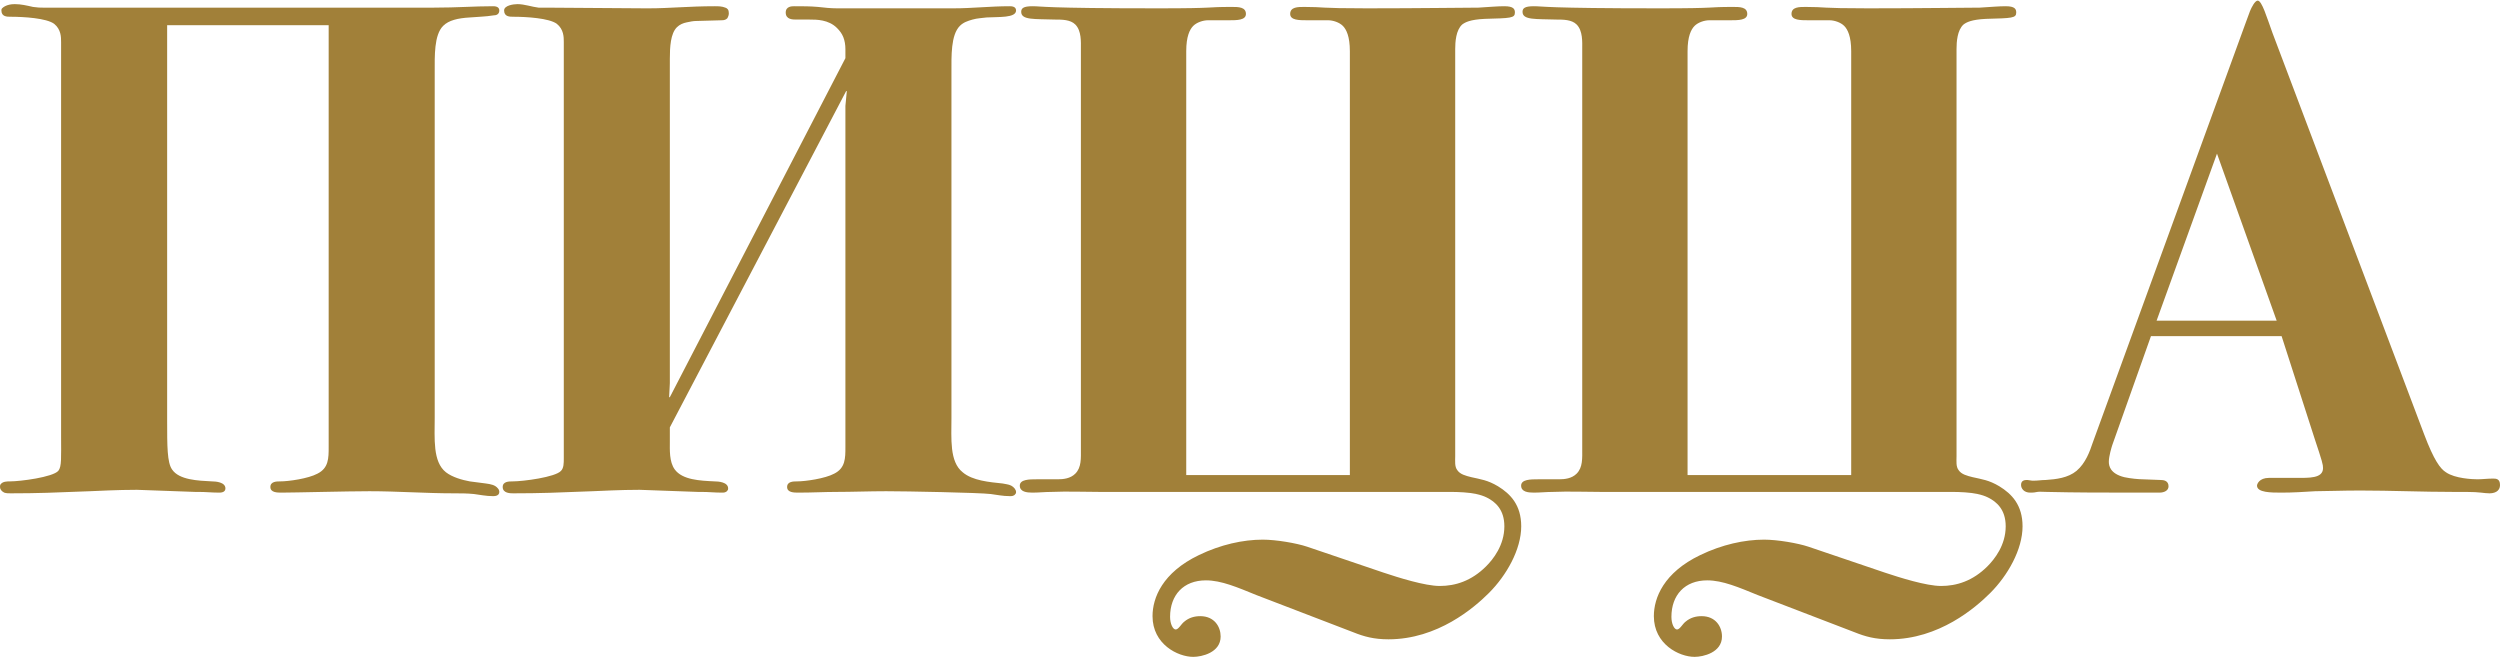
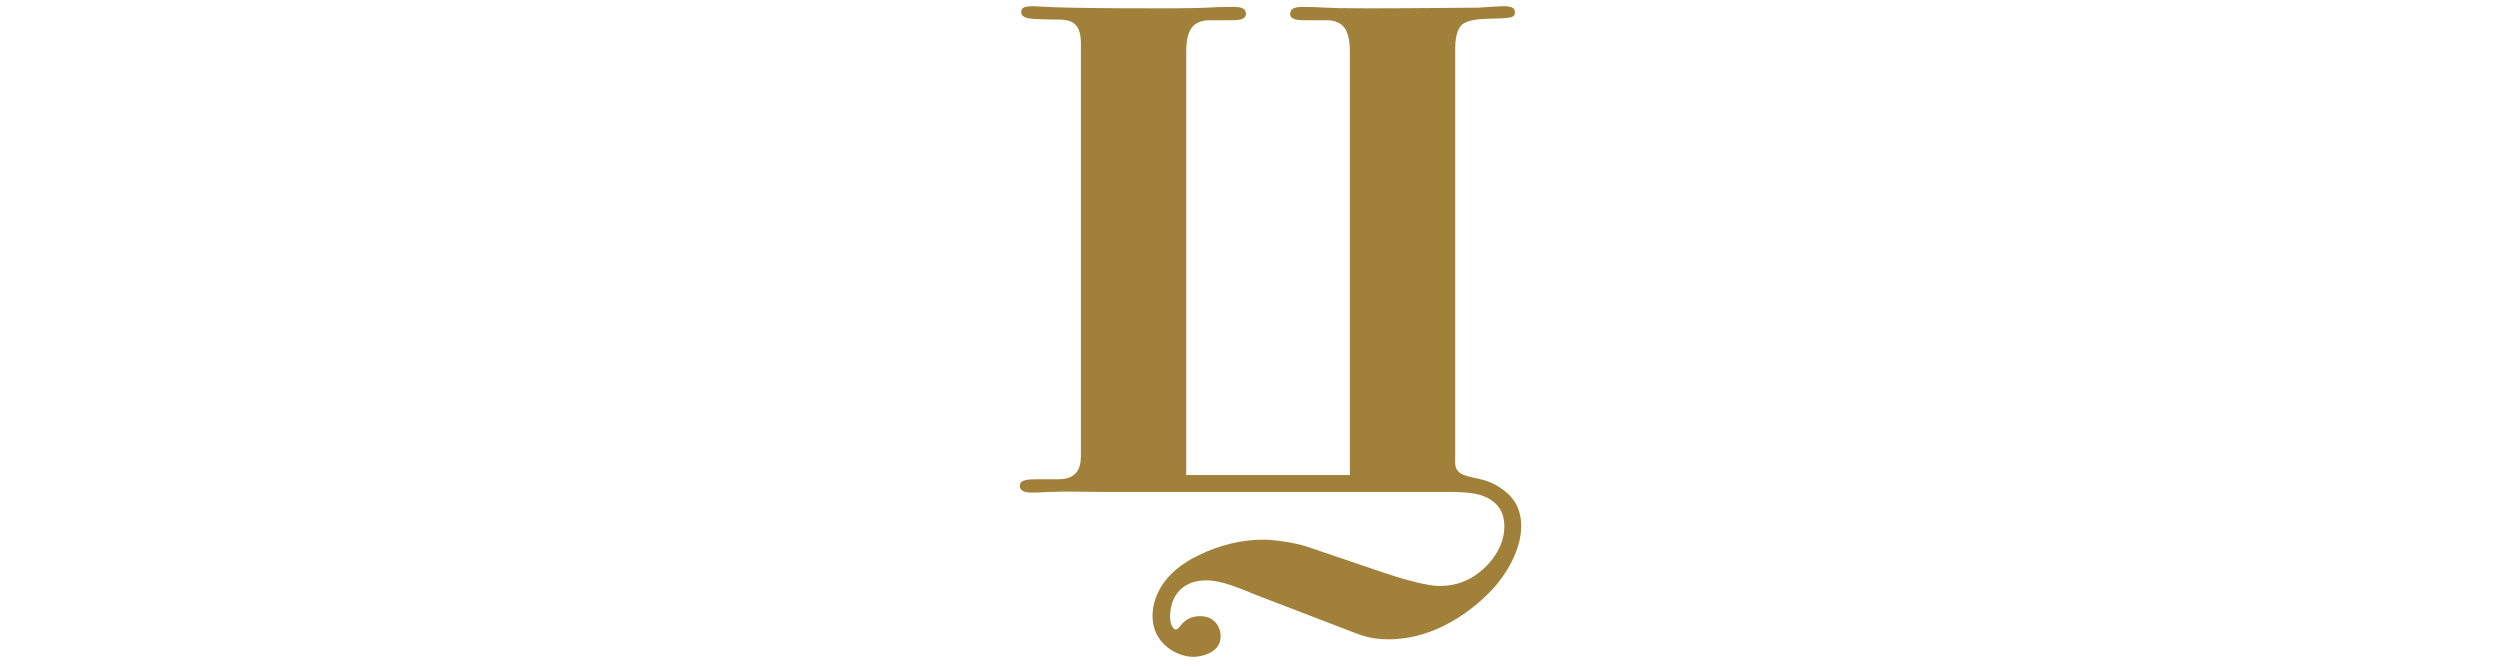
<svg xmlns="http://www.w3.org/2000/svg" width="240" height="64" viewBox="0 0 240 64" fill="none">
-   <path d="M31.552 2.417V42.912C31.552 43.99 31.552 44.934 30.473 45.473C29.596 45.944 27.709 46.214 26.9 46.214C26.563 46.214 25.956 46.214 25.956 46.753C25.956 47.292 26.63 47.292 27.035 47.292C28.248 47.292 33.372 47.157 35.462 47.157C38.159 47.157 40.855 47.359 43.552 47.359C44.226 47.359 44.833 47.359 45.507 47.427C46.047 47.494 46.653 47.629 47.327 47.629C47.462 47.629 47.934 47.629 47.934 47.224C47.934 47.09 47.867 46.955 47.799 46.888C47.53 46.551 47.125 46.483 46.653 46.416C46.114 46.349 45.642 46.281 45.103 46.214C44.361 46.079 43.417 45.809 42.81 45.338C41.529 44.327 41.732 42.104 41.732 40.082V6.931C41.732 5.382 41.664 3.36 42.541 2.484C43.08 1.945 43.956 1.743 45.103 1.676C45.844 1.608 46.586 1.608 47.395 1.474C47.597 1.474 47.934 1.406 47.934 1.002C47.934 0.598 47.462 0.598 47.327 0.598C45.44 0.598 43.956 0.733 41.664 0.733H4.112C3.843 0.733 3.641 0.733 3.169 0.665C2.562 0.53 2.023 0.396 1.416 0.396C0.607 0.396 0.27 0.733 0.202 0.8C0.135 0.867 0.135 0.935 0.135 1.002C0.135 1.608 0.674 1.608 1.011 1.608C2.292 1.608 4.45 1.743 5.191 2.282C5.865 2.821 5.865 3.562 5.865 4.034V41.834C5.865 43.923 5.933 44.799 5.596 45.203C5.056 45.809 1.955 46.214 0.944 46.214C0.674 46.214 0.27 46.214 0.067 46.483C0 46.551 0 46.685 0 46.753C0 46.955 0.135 47.157 0.405 47.292C0.607 47.359 0.809 47.359 1.011 47.359C3.641 47.359 5.191 47.292 8.63 47.157C11.528 47.022 12.607 47.022 13.146 47.022L18.742 47.224C18.877 47.224 18.944 47.224 19.079 47.224C19.753 47.224 20.36 47.292 21.034 47.292C21.169 47.292 21.641 47.292 21.641 46.888C21.641 46.281 20.697 46.214 20.36 46.214C19.012 46.146 17.192 46.079 16.517 45.068C16.046 44.395 16.046 42.845 16.046 40.352V2.417H31.552Z" fill="#A18039" />
-   <path d="M81.227 8.751H81.294L81.159 10.166V42.912C81.159 43.99 81.159 44.934 80.08 45.473C79.204 45.944 77.316 46.214 76.507 46.214C76.17 46.214 75.563 46.214 75.563 46.753C75.563 47.292 76.238 47.292 76.642 47.292C77.99 47.292 79.137 47.224 80.283 47.224C81.833 47.224 83.451 47.157 85.069 47.157C86.957 47.157 94.036 47.292 95.115 47.427C95.654 47.494 96.261 47.629 96.935 47.629C97.137 47.629 97.339 47.629 97.474 47.427C97.542 47.359 97.542 47.292 97.542 47.224C97.542 47.022 97.339 46.753 97.07 46.618C96.8 46.483 96.53 46.483 96.261 46.416C94.98 46.281 93.362 46.146 92.418 45.338C91.137 44.327 91.339 42.104 91.339 40.082V6.931C91.339 5.382 91.272 3.36 92.148 2.484C92.485 2.147 92.89 2.013 93.362 1.878C93.834 1.743 94.238 1.743 94.71 1.676C95.856 1.608 97.542 1.743 97.542 1.002C97.542 0.598 97.07 0.598 96.935 0.598C95.047 0.598 93.362 0.8 91.541 0.8C91.474 0.8 91.339 0.8 91.272 0.8H80.755C80.62 0.8 80.485 0.8 80.35 0.8C79.743 0.8 79.137 0.733 78.53 0.665C77.788 0.598 77.047 0.598 76.238 0.598C76.035 0.598 75.429 0.598 75.429 1.204C75.429 1.878 76.103 1.878 76.44 1.878H77.721C78.395 1.878 79.541 1.878 80.35 2.687C80.62 2.956 80.822 3.226 80.957 3.562C81.092 3.899 81.159 4.304 81.159 4.708V5.584L64.305 38.128H64.237L64.305 36.781V5.651C64.305 4.506 64.372 3.226 64.979 2.619C65.249 2.35 65.585 2.215 65.923 2.147C66.26 2.08 66.529 2.013 66.867 2.013L69.293 1.945C69.563 1.945 69.698 1.878 69.833 1.743C69.9 1.608 69.968 1.474 69.968 1.272C69.968 0.935 69.833 0.8 69.631 0.733C69.293 0.598 68.957 0.598 68.619 0.598C66.125 0.598 64.305 0.8 62.282 0.8C62.147 0.8 62.08 0.8 61.945 0.8L52.372 0.733C52.169 0.733 52.035 0.733 51.697 0.733C51.091 0.665 50.349 0.396 49.675 0.396C49.27 0.396 48.394 0.53 48.394 1.002C48.394 1.608 48.933 1.608 49.27 1.608C50.551 1.608 52.709 1.743 53.45 2.282C54.124 2.821 54.124 3.562 54.124 4.034V41.834C54.124 42.575 54.124 43.249 54.124 43.99C54.124 44.462 54.124 44.934 53.855 45.203C53.316 45.809 50.214 46.214 49.203 46.214C48.866 46.214 48.259 46.214 48.259 46.753C48.259 47.359 49.001 47.359 49.27 47.359C51.9 47.359 53.45 47.292 56.889 47.157C59.788 47.022 60.866 47.022 61.406 47.022L67.001 47.224C67.136 47.224 67.204 47.224 67.338 47.224C68.013 47.224 68.619 47.292 69.293 47.292C69.496 47.292 69.698 47.292 69.833 47.09C69.9 47.022 69.9 46.955 69.9 46.888C69.9 46.281 68.957 46.214 68.619 46.214C67.204 46.146 65.518 46.079 64.776 45.068C64.237 44.327 64.305 43.182 64.305 42.373V41.026L81.227 8.751Z" fill="#A18039" />
  <path d="M129.587 45.607H113.879V4.91C113.879 3.495 114.216 2.821 114.553 2.484C114.89 2.147 115.497 1.945 115.969 1.945H117.991C118.733 1.945 119.609 1.945 119.609 1.339C119.609 0.665 118.868 0.665 118.261 0.665C115.564 0.665 117.048 0.8 111.182 0.8C100.126 0.8 100.058 0.598 99.114 0.598C98.238 0.598 98.036 0.8 98.036 1.137C98.036 1.945 99.317 1.811 101.272 1.878C101.946 1.878 102.755 1.878 103.227 2.35C103.834 2.956 103.766 4.034 103.766 4.708V43.047C103.766 43.99 103.834 44.866 103.227 45.473C102.755 45.944 102.081 46.012 101.541 46.012H99.519C98.845 46.012 97.901 46.012 97.901 46.618C97.901 47.224 98.575 47.292 99.114 47.292C99.721 47.292 100.328 47.224 100.935 47.224C102.485 47.157 104.036 47.224 105.587 47.224H137.947C139.633 47.224 141.52 47.157 142.734 47.764C143.543 48.168 144.419 48.909 144.419 50.526C144.419 52.345 143.341 53.693 142.666 54.367C141.251 55.782 139.7 56.253 138.217 56.253C136.801 56.253 134.239 55.445 132.823 54.973L125.475 52.48C124.464 52.143 122.508 51.806 121.227 51.806C119.34 51.806 117.182 52.278 115.092 53.289C111.587 54.973 110.643 57.399 110.643 59.151C110.643 61.846 113.07 63.059 114.553 63.059C115.362 63.059 117.182 62.654 117.182 61.105C117.182 60.161 116.576 59.151 115.227 59.151C114.688 59.151 114.149 59.285 113.677 59.69C113.407 59.892 113.137 60.431 112.868 60.431C112.598 60.431 112.328 59.892 112.328 59.218C112.328 57.129 113.609 55.714 115.767 55.714C117.25 55.714 118.8 56.388 120.621 57.129L129.924 60.7C130.936 61.105 131.88 61.374 133.295 61.374C138.015 61.374 141.52 58.342 142.936 56.927C144.622 55.243 146.037 52.75 146.037 50.526C146.037 48.505 145.026 47.427 143.812 46.685C142.801 46.079 142.127 46.012 141.251 45.809C140.711 45.675 140.172 45.54 139.902 45.136C139.633 44.799 139.7 44.26 139.7 43.788V4.708C139.7 4.034 139.767 2.889 140.374 2.35C140.644 2.147 141.116 1.878 142.532 1.811C145.026 1.743 145.431 1.743 145.431 1.204C145.431 0.867 145.296 0.598 144.419 0.598C143.745 0.598 143.071 0.665 141.925 0.733C140.509 0.733 136.329 0.8 131.205 0.8C126.419 0.8 127.228 0.665 125.205 0.665C124.598 0.665 123.857 0.665 123.857 1.339C123.857 1.945 124.733 1.945 125.475 1.945H127.497C127.969 1.945 128.576 2.147 128.913 2.484C129.25 2.821 129.587 3.495 129.587 4.91V45.607Z" fill="#A18039" />
-   <path d="M177.715 45.607H162.006V4.91C162.006 3.495 162.343 2.821 162.681 2.484C163.018 2.147 163.624 1.945 164.096 1.945H166.119C166.86 1.945 167.737 1.945 167.737 1.339C167.737 0.665 166.995 0.665 166.389 0.665C163.692 0.665 165.175 0.8 159.31 0.8C148.253 0.8 148.186 0.598 147.242 0.598C146.365 0.598 146.163 0.8 146.163 1.137C146.163 1.945 147.444 1.811 149.399 1.878C150.073 1.878 150.882 1.878 151.354 2.35C151.961 2.956 151.894 4.034 151.894 4.708V43.047C151.894 43.99 151.961 44.866 151.354 45.473C150.882 45.944 150.208 46.012 149.669 46.012H147.646C146.972 46.012 146.028 46.012 146.028 46.618C146.028 47.224 146.703 47.292 147.242 47.292C147.849 47.292 148.455 47.224 149.062 47.224C150.613 47.157 152.163 47.224 153.714 47.224H186.075C187.76 47.224 189.648 47.157 190.861 47.764C191.67 48.168 192.547 48.909 192.547 50.526C192.547 52.345 191.468 53.693 190.794 54.367C189.378 55.782 187.827 56.253 186.344 56.253C184.928 56.253 182.367 55.445 180.951 54.973L173.602 52.48C172.591 52.143 170.636 51.806 169.355 51.806C167.467 51.806 165.31 52.278 163.22 53.289C159.714 54.973 158.77 57.399 158.77 59.151C158.77 61.846 161.197 63.059 162.681 63.059C163.49 63.059 165.31 62.654 165.31 61.105C165.31 60.161 164.703 59.151 163.355 59.151C162.815 59.151 162.276 59.285 161.804 59.69C161.534 59.892 161.265 60.431 160.995 60.431C160.725 60.431 160.456 59.892 160.456 59.218C160.456 57.129 161.737 55.714 163.894 55.714C165.377 55.714 166.928 56.388 168.748 57.129L178.052 60.7C179.063 61.105 180.007 61.374 181.423 61.374C186.142 61.374 189.648 58.342 191.064 56.927C192.749 55.243 194.165 52.75 194.165 50.526C194.165 48.505 193.153 47.427 191.94 46.685C190.929 46.079 190.255 46.012 189.378 45.809C188.839 45.675 188.299 45.54 188.03 45.136C187.76 44.799 187.827 44.26 187.827 43.788V4.708C187.827 4.034 187.895 2.889 188.502 2.35C188.771 2.147 189.243 1.878 190.659 1.811C193.153 1.743 193.558 1.743 193.558 1.204C193.558 0.867 193.423 0.598 192.547 0.598C191.873 0.598 191.198 0.665 190.052 0.733C188.636 0.733 184.457 0.8 179.333 0.8C174.546 0.8 175.355 0.665 173.333 0.665C172.726 0.665 171.984 0.665 171.984 1.339C171.984 1.945 172.861 1.945 173.602 1.945H175.625C176.097 1.945 176.703 2.147 177.041 2.484C177.378 2.821 177.715 3.495 177.715 4.91V45.607Z" fill="#A18039" />
-   <path d="M219.033 32.266L222.202 42.104C222.943 44.327 223.011 44.597 223.011 44.934C223.011 45.944 221.662 45.877 220.381 45.877H217.819C216.876 45.877 216.673 46.483 216.673 46.618C216.673 47.292 218.022 47.292 219.033 47.292C220.112 47.292 221.19 47.224 222.269 47.157C223.28 47.157 224.764 47.09 226.584 47.09C229.55 47.09 232.517 47.224 235.55 47.224C235.955 47.224 236.359 47.224 236.764 47.224C238.112 47.224 238.449 47.359 238.989 47.359C239.393 47.359 240 47.224 240 46.551C240 45.944 239.595 45.944 239.326 45.944C238.786 45.944 238.315 46.012 237.843 46.012C237.371 46.012 235.685 45.944 234.809 45.338C234.269 45.001 233.663 44.192 232.719 41.699L218.157 3.158C217.617 1.676 217.145 0.059 216.741 0.059C216.471 0.059 216.134 0.733 215.999 1.069C215.864 1.474 215.662 1.945 215.527 2.35L200.898 42.508C200.628 43.316 200.223 44.462 199.347 45.203C198.538 45.877 197.392 46.012 196.381 46.079C195.976 46.079 195.639 46.146 195.234 46.146C195.167 46.146 195.167 46.146 195.1 46.146C194.965 46.146 194.763 46.079 194.628 46.079C194.425 46.079 194.021 46.079 194.021 46.551C194.021 46.888 194.291 47.292 194.897 47.292C195.706 47.292 195.234 47.157 196.515 47.224C199.347 47.292 201.774 47.292 205.752 47.292H207.302C207.774 47.292 208.179 47.09 208.179 46.685C208.179 46.146 207.707 46.079 207.437 46.079L205.684 46.012C205.347 46.012 204.538 45.944 203.931 45.809C202.583 45.473 202.448 44.731 202.448 44.327C202.448 43.788 202.718 42.912 202.785 42.71L206.493 32.266H219.033ZM212.831 14.748L218.561 30.784H207.033L212.831 14.748Z" fill="#A18039" />
</svg>